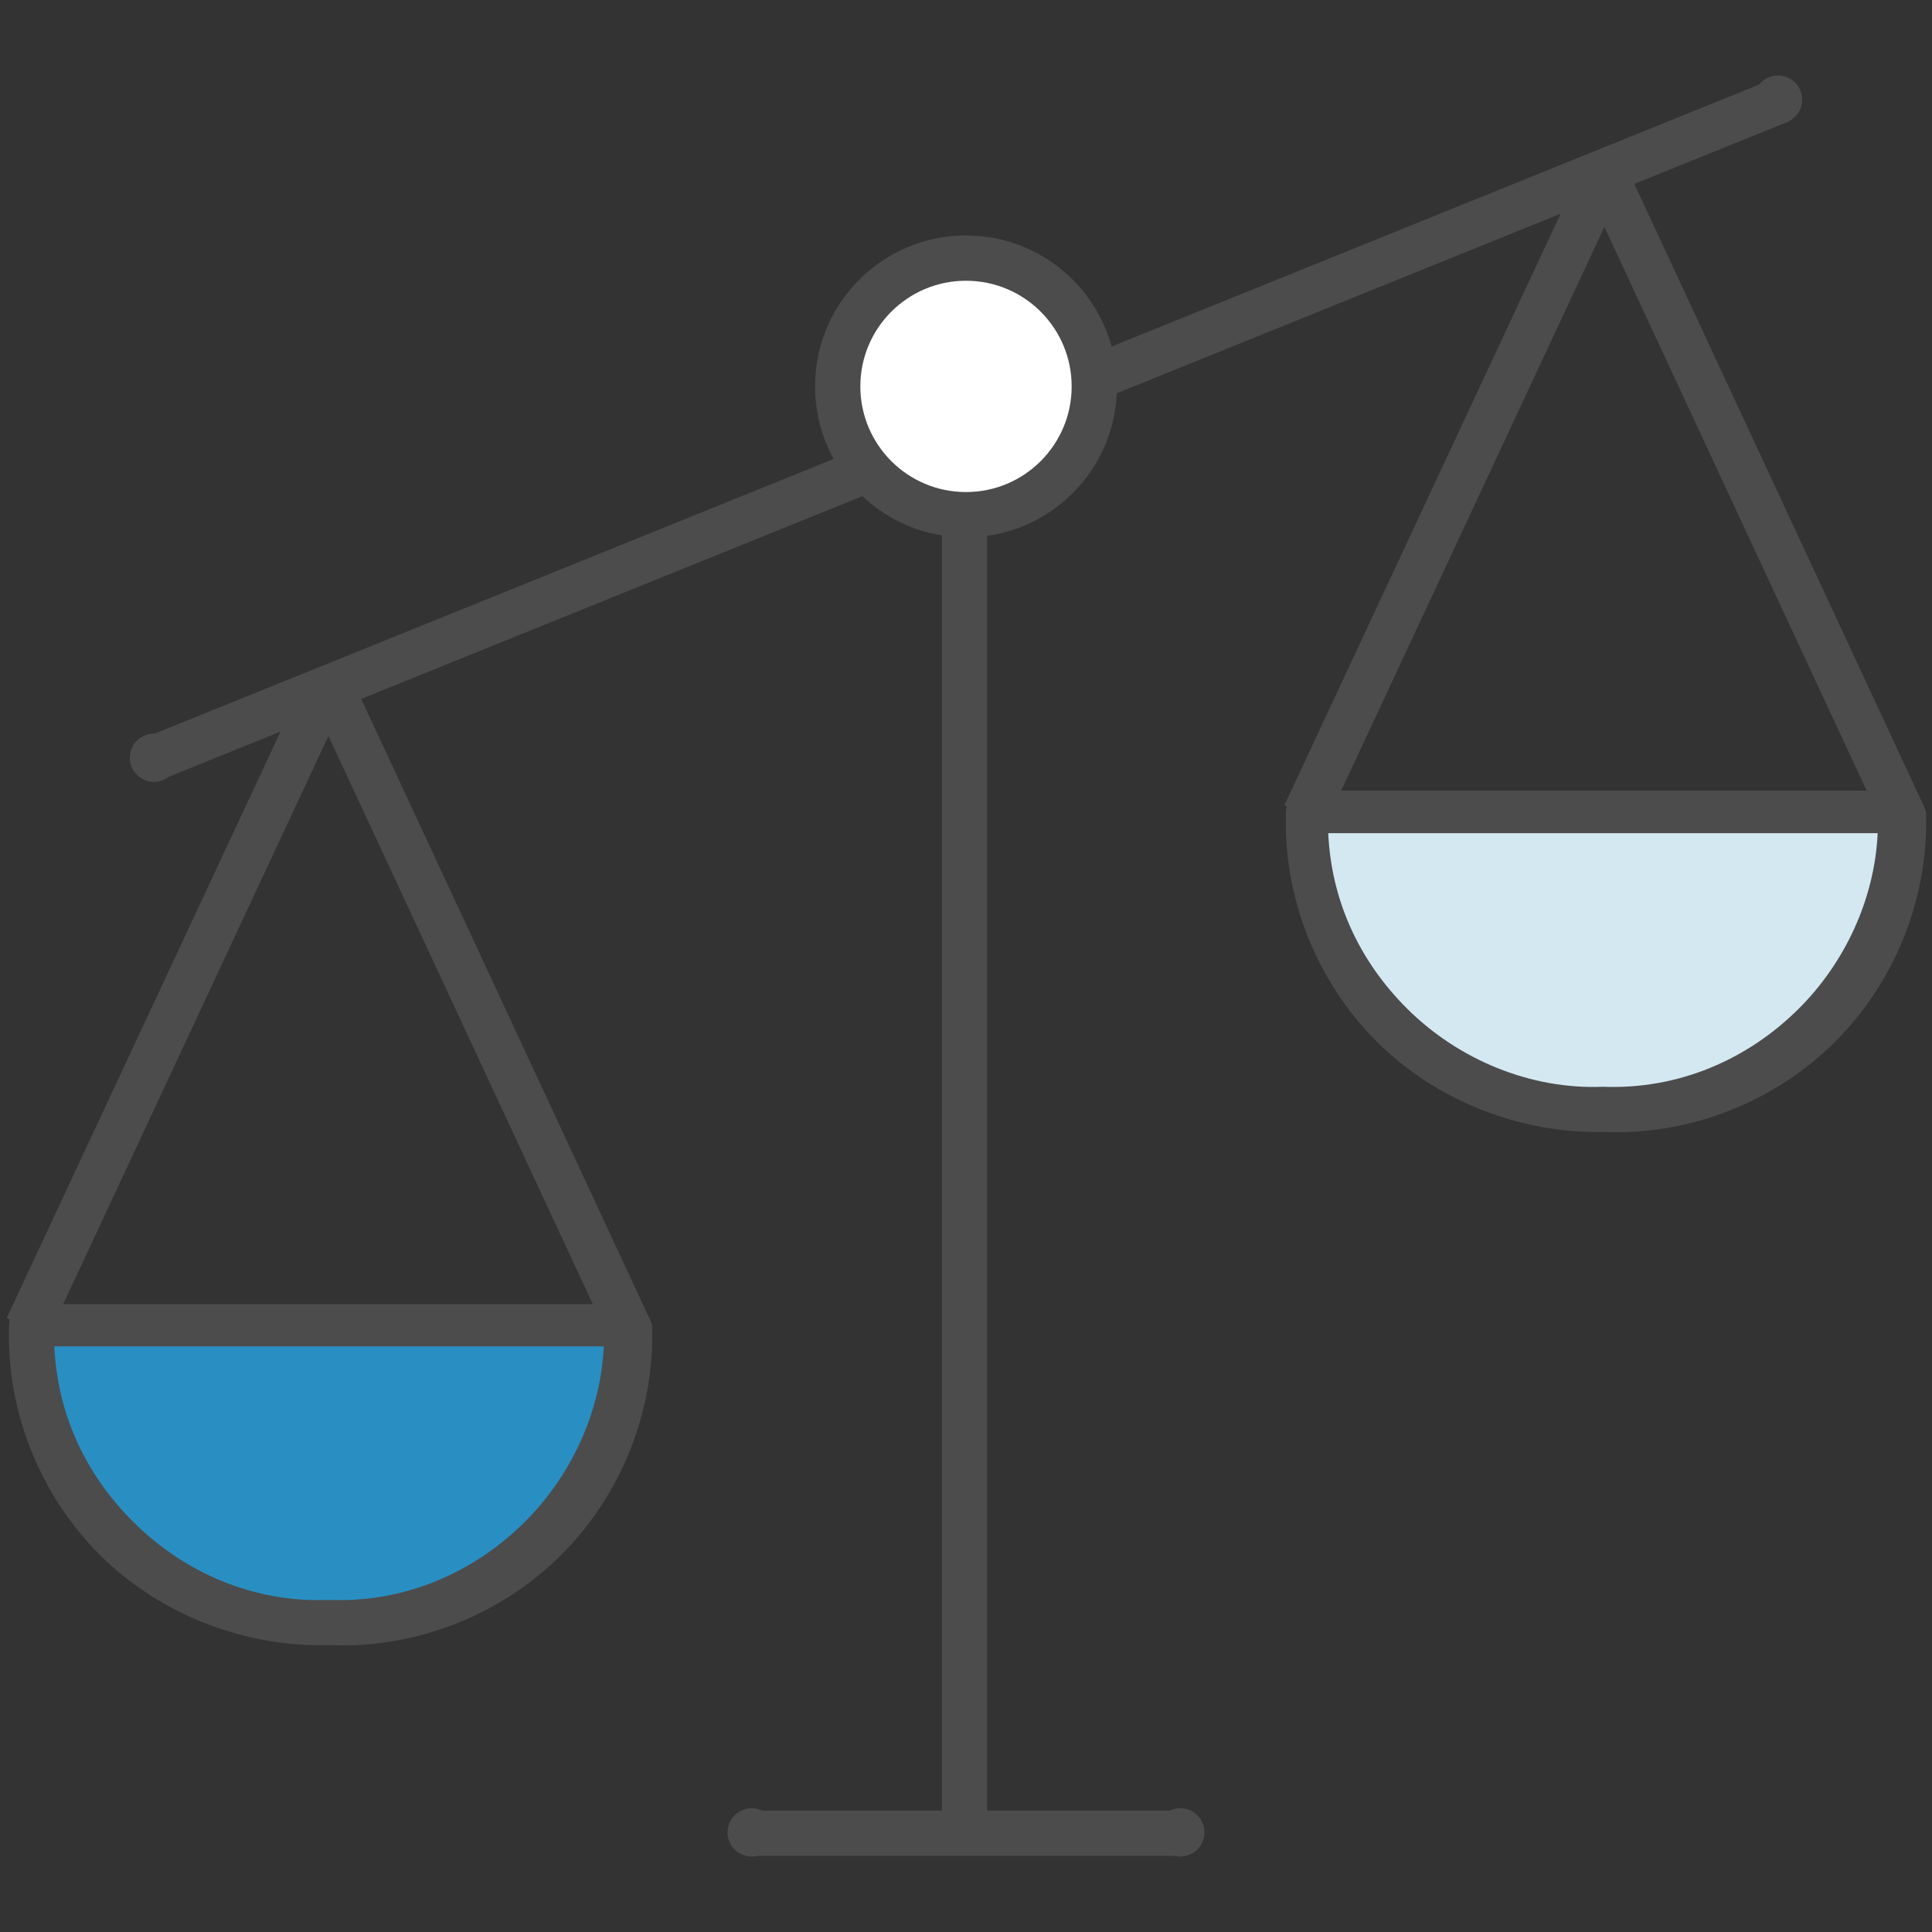
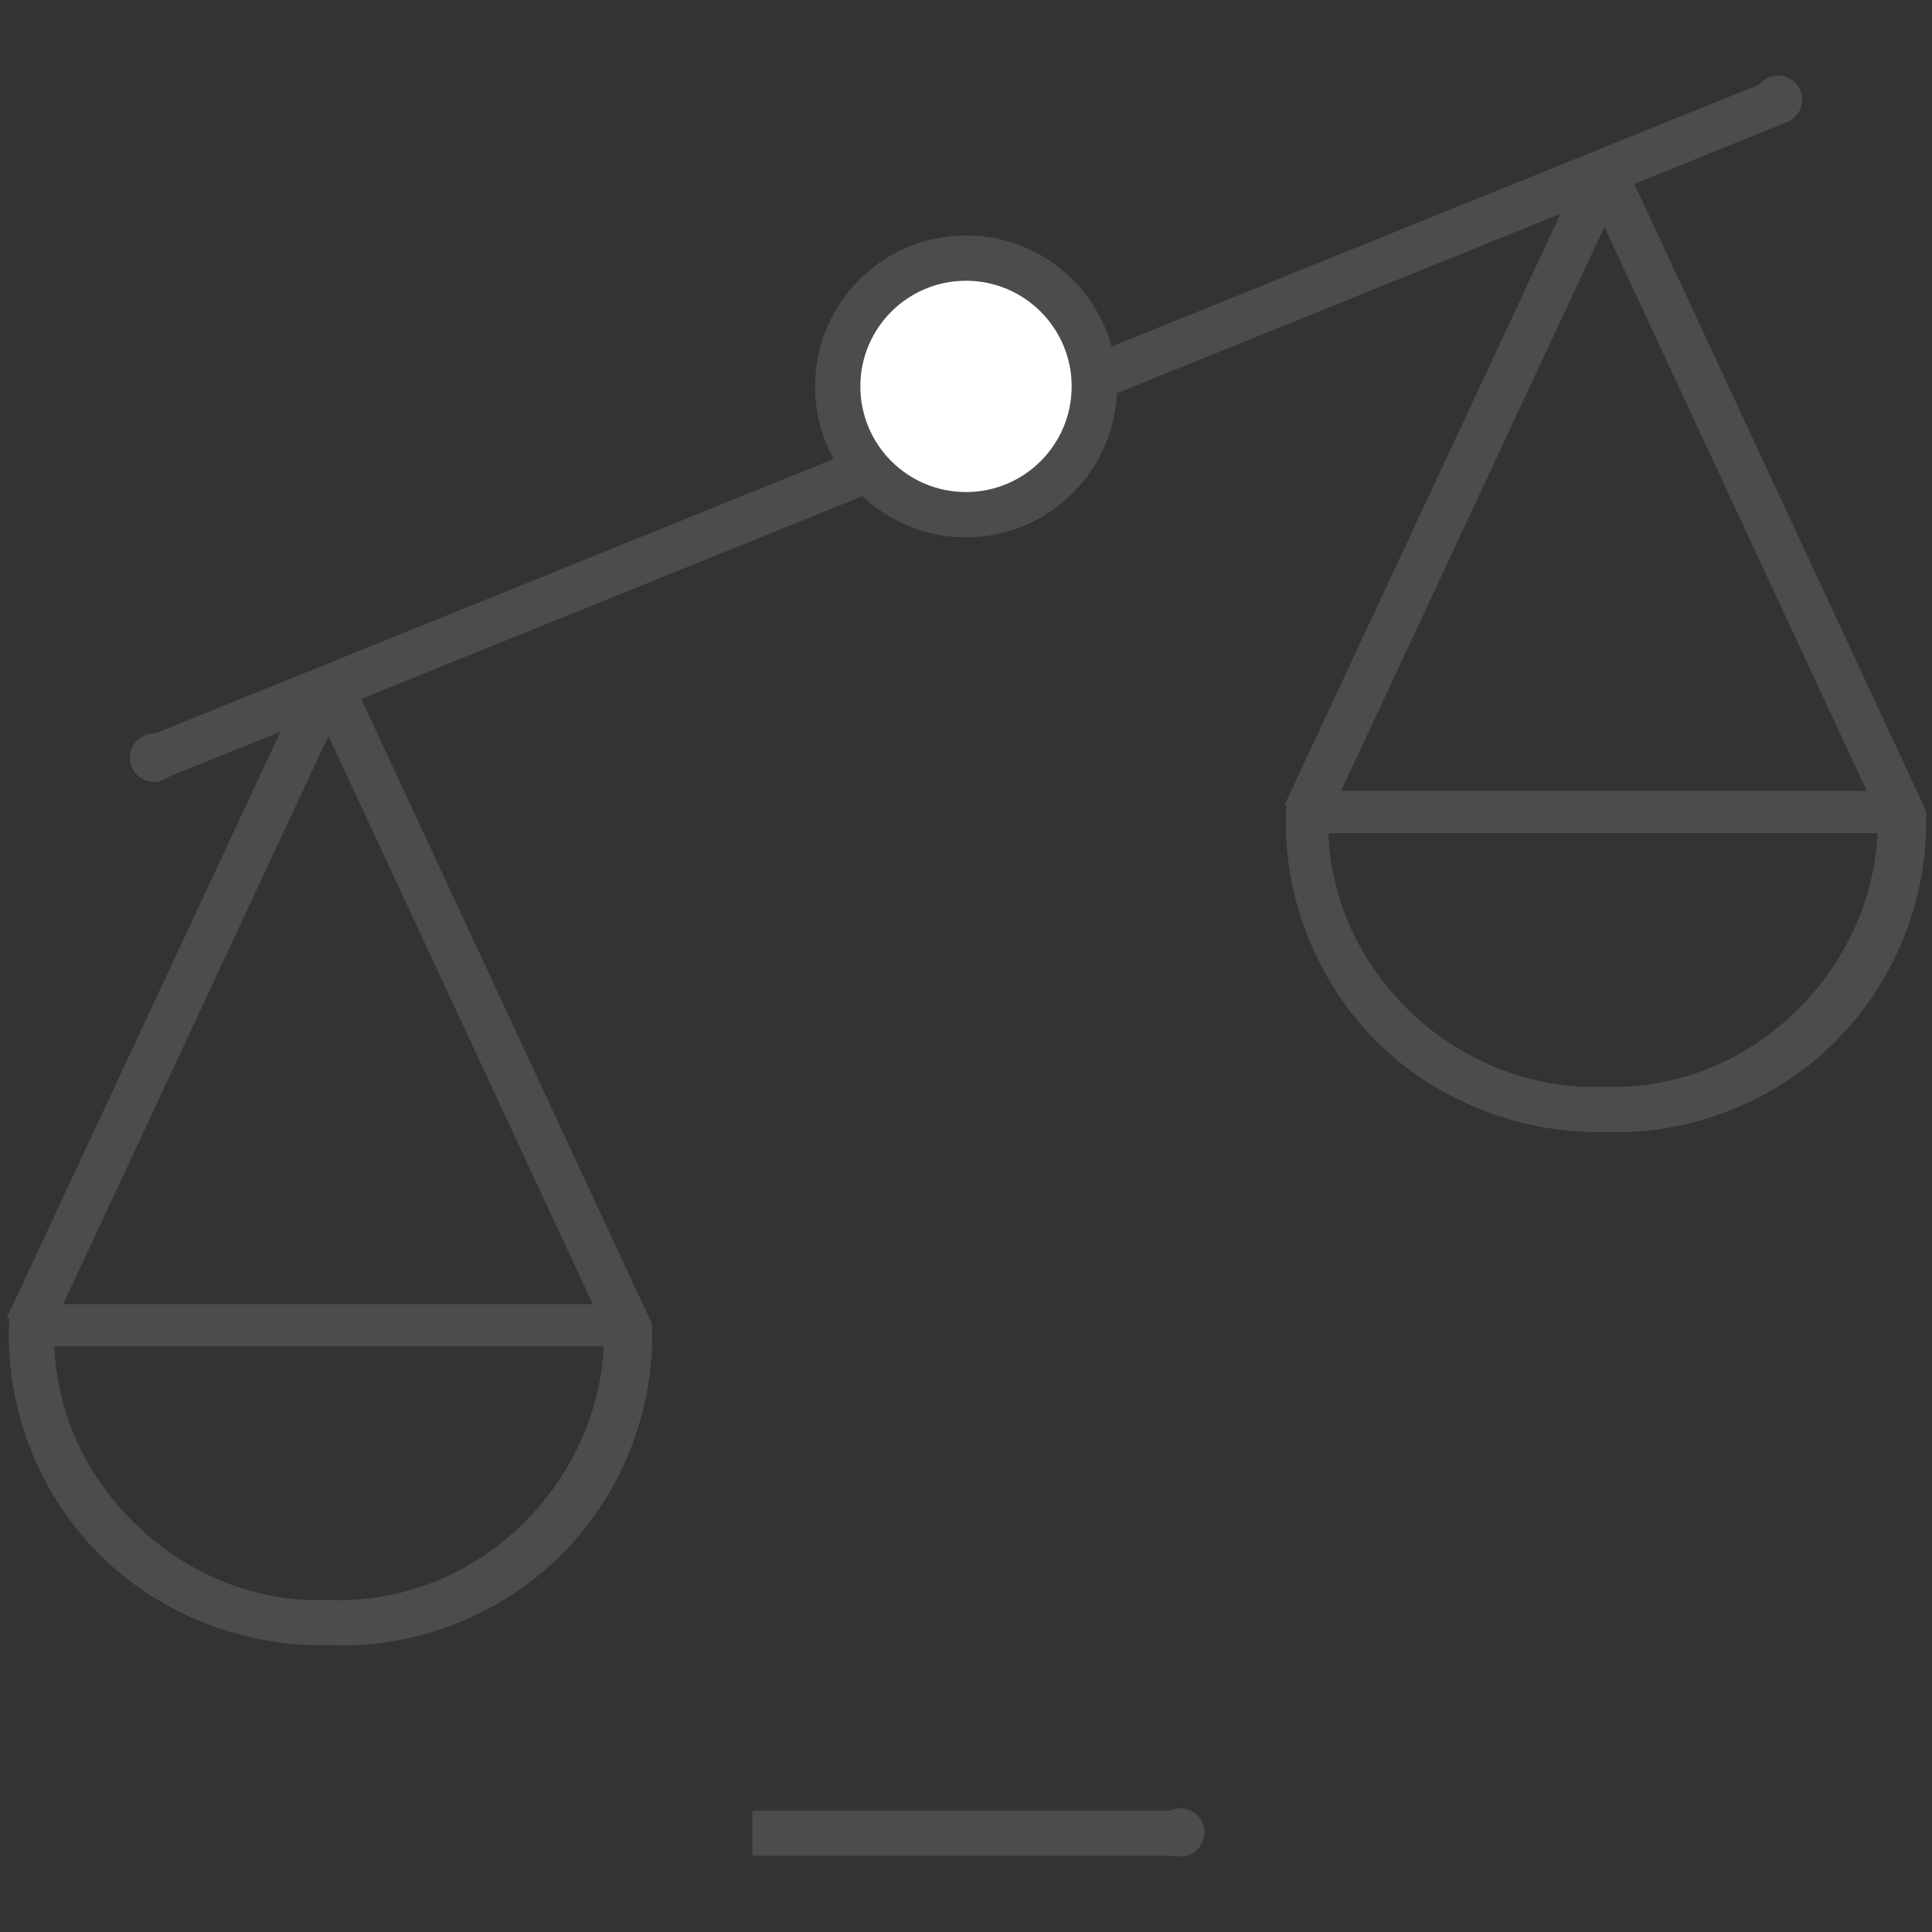
<svg xmlns="http://www.w3.org/2000/svg" viewBox="0 0 64 64" fill="none">
  <rect x="0" y="0" width="64" height="64" fill="#333333" stroke="none" />
  <rect fill="#4C4C4C" x="5.1" y="21.8" transform="matrix(-0.906 -0.423 0.423 -0.906 -3.02 66.205)" width="1.5" height="23.3" />
  <rect fill="#4C4C4C" x="15.1" y="21.8" transform="matrix(-0.907 0.422 -0.422 -0.907 44.397 57.051)" width="1.5" height="23.3" />
-   <path fill="#298FC2" d="M10.9,53.7c-2.6,0.1-5.2-1-7-2.8  c-1.9-1.9-2.9-4.4-2.8-7h19.7c0.1,2.6-1,5.2-2.8,7S13.5,53.8,10.9,53.7L10.9,53.7z" />
  <path fill="#4C4C4C" d="M10.6,54.5c-2.7,0-5.4-1.1-7.3-3c-2-2-3.1-4.8-3-7.6c0-0.4,0.3-0.7,0.8-0.7h19.7c0.4,0,0.7,0.3,0.8,0.7  c0.1,2.8-1,5.6-3,7.6c-2,2-4.8,3.1-7.6,3C10.8,54.5,10.7,54.5,10.6,54.5z M10.9,53C10.9,53,10.9,53,10.9,53c2.5,0.1,4.8-0.9,6.5-2.6  c1.5-1.5,2.5-3.6,2.6-5.8H1.8c0.1,2.2,1,4.2,2.6,5.8C6.1,52.1,8.4,53.1,10.9,53C10.9,53,10.9,53,10.9,53z" />
  <rect fill="#4C4C4C" x="31.3" y="-14.9" transform="matrix(0.375 0.927 -0.927 0.375 33.169 -20.806)" width="1.5" height="58.2" />
  <circle fill="#4C4C4C" cx="32" cy="12.8" r="5" />
  <circle fill="#FFFFFF" cx="32" cy="12.8" r="3.5" />
-   <rect fill="#4C4C4C" x="31.2" y="17.6" width="1.5" height="43.5" />
  <rect fill="#4C4C4C" x="31.2" y="53.6" transform="matrix(6.123234e-17 -1 1 6.123234e-17 -28.68 92.677)" width="1.5" height="14.2" />
  <rect fill="#4C4C4C" x="47.3" y="4.8" transform="matrix(-0.906 -0.423 0.423 -0.906 84.729 51.668)" width="1.5" height="23.3" />
  <rect fill="#4C4C4C" x="57.4" y="4.8" transform="matrix(-0.907 0.422 -0.422 -0.907 117.807 6.815)" width="1.5" height="23.3" />
-   <rect fill="#4C4C4C" x="52.6" y="17.5" transform="matrix(-1.836970e-16 1 -1 -1.836970e-16 80.195 -26.409)" width="1.5" height="18.7" />
-   <circle fill="#4C4C4C" cx="24.9" cy="60.7" r="0.8" />
  <circle fill="#4C4C4C" cx="5.1" cy="25.1" r="0.8" />
  <circle fill="#4C4C4C" cx="39.1" cy="60.7" r="0.8" />
  <circle fill="#4C4C4C" cx="58.9" cy="3.3" r="0.8" />
-   <path fill="#D4E8F2" d="M53.1,36.7c-2.6,0.1-5.2-1-7-2.8  c-1.9-1.9-2.9-4.4-2.8-7H63c0.1,2.6-1,5.2-2.8,7S55.8,36.8,53.1,36.7L53.1,36.7z" />
  <path fill="#4C4C4C" d="M52.9,37.5c-2.7,0-5.4-1.1-7.3-3c-2-2-3.1-4.8-3-7.6c0-0.4,0.3-0.7,0.8-0.7H63c0.4,0,0.7,0.3,0.8,0.7  c0.1,2.8-1,5.6-3,7.6c-2,2-4.8,3.1-7.6,3C53.1,37.5,53,37.5,52.9,37.5z M53.1,36C53.1,36,53.1,36,53.1,36c2.5,0.1,4.8-0.9,6.5-2.6  c1.5-1.5,2.5-3.6,2.6-5.8H44c0.1,2.2,1,4.2,2.6,5.8C48.3,35.1,50.7,36.1,53.1,36C53.1,36,53.1,36,53.1,36z" />
</svg>